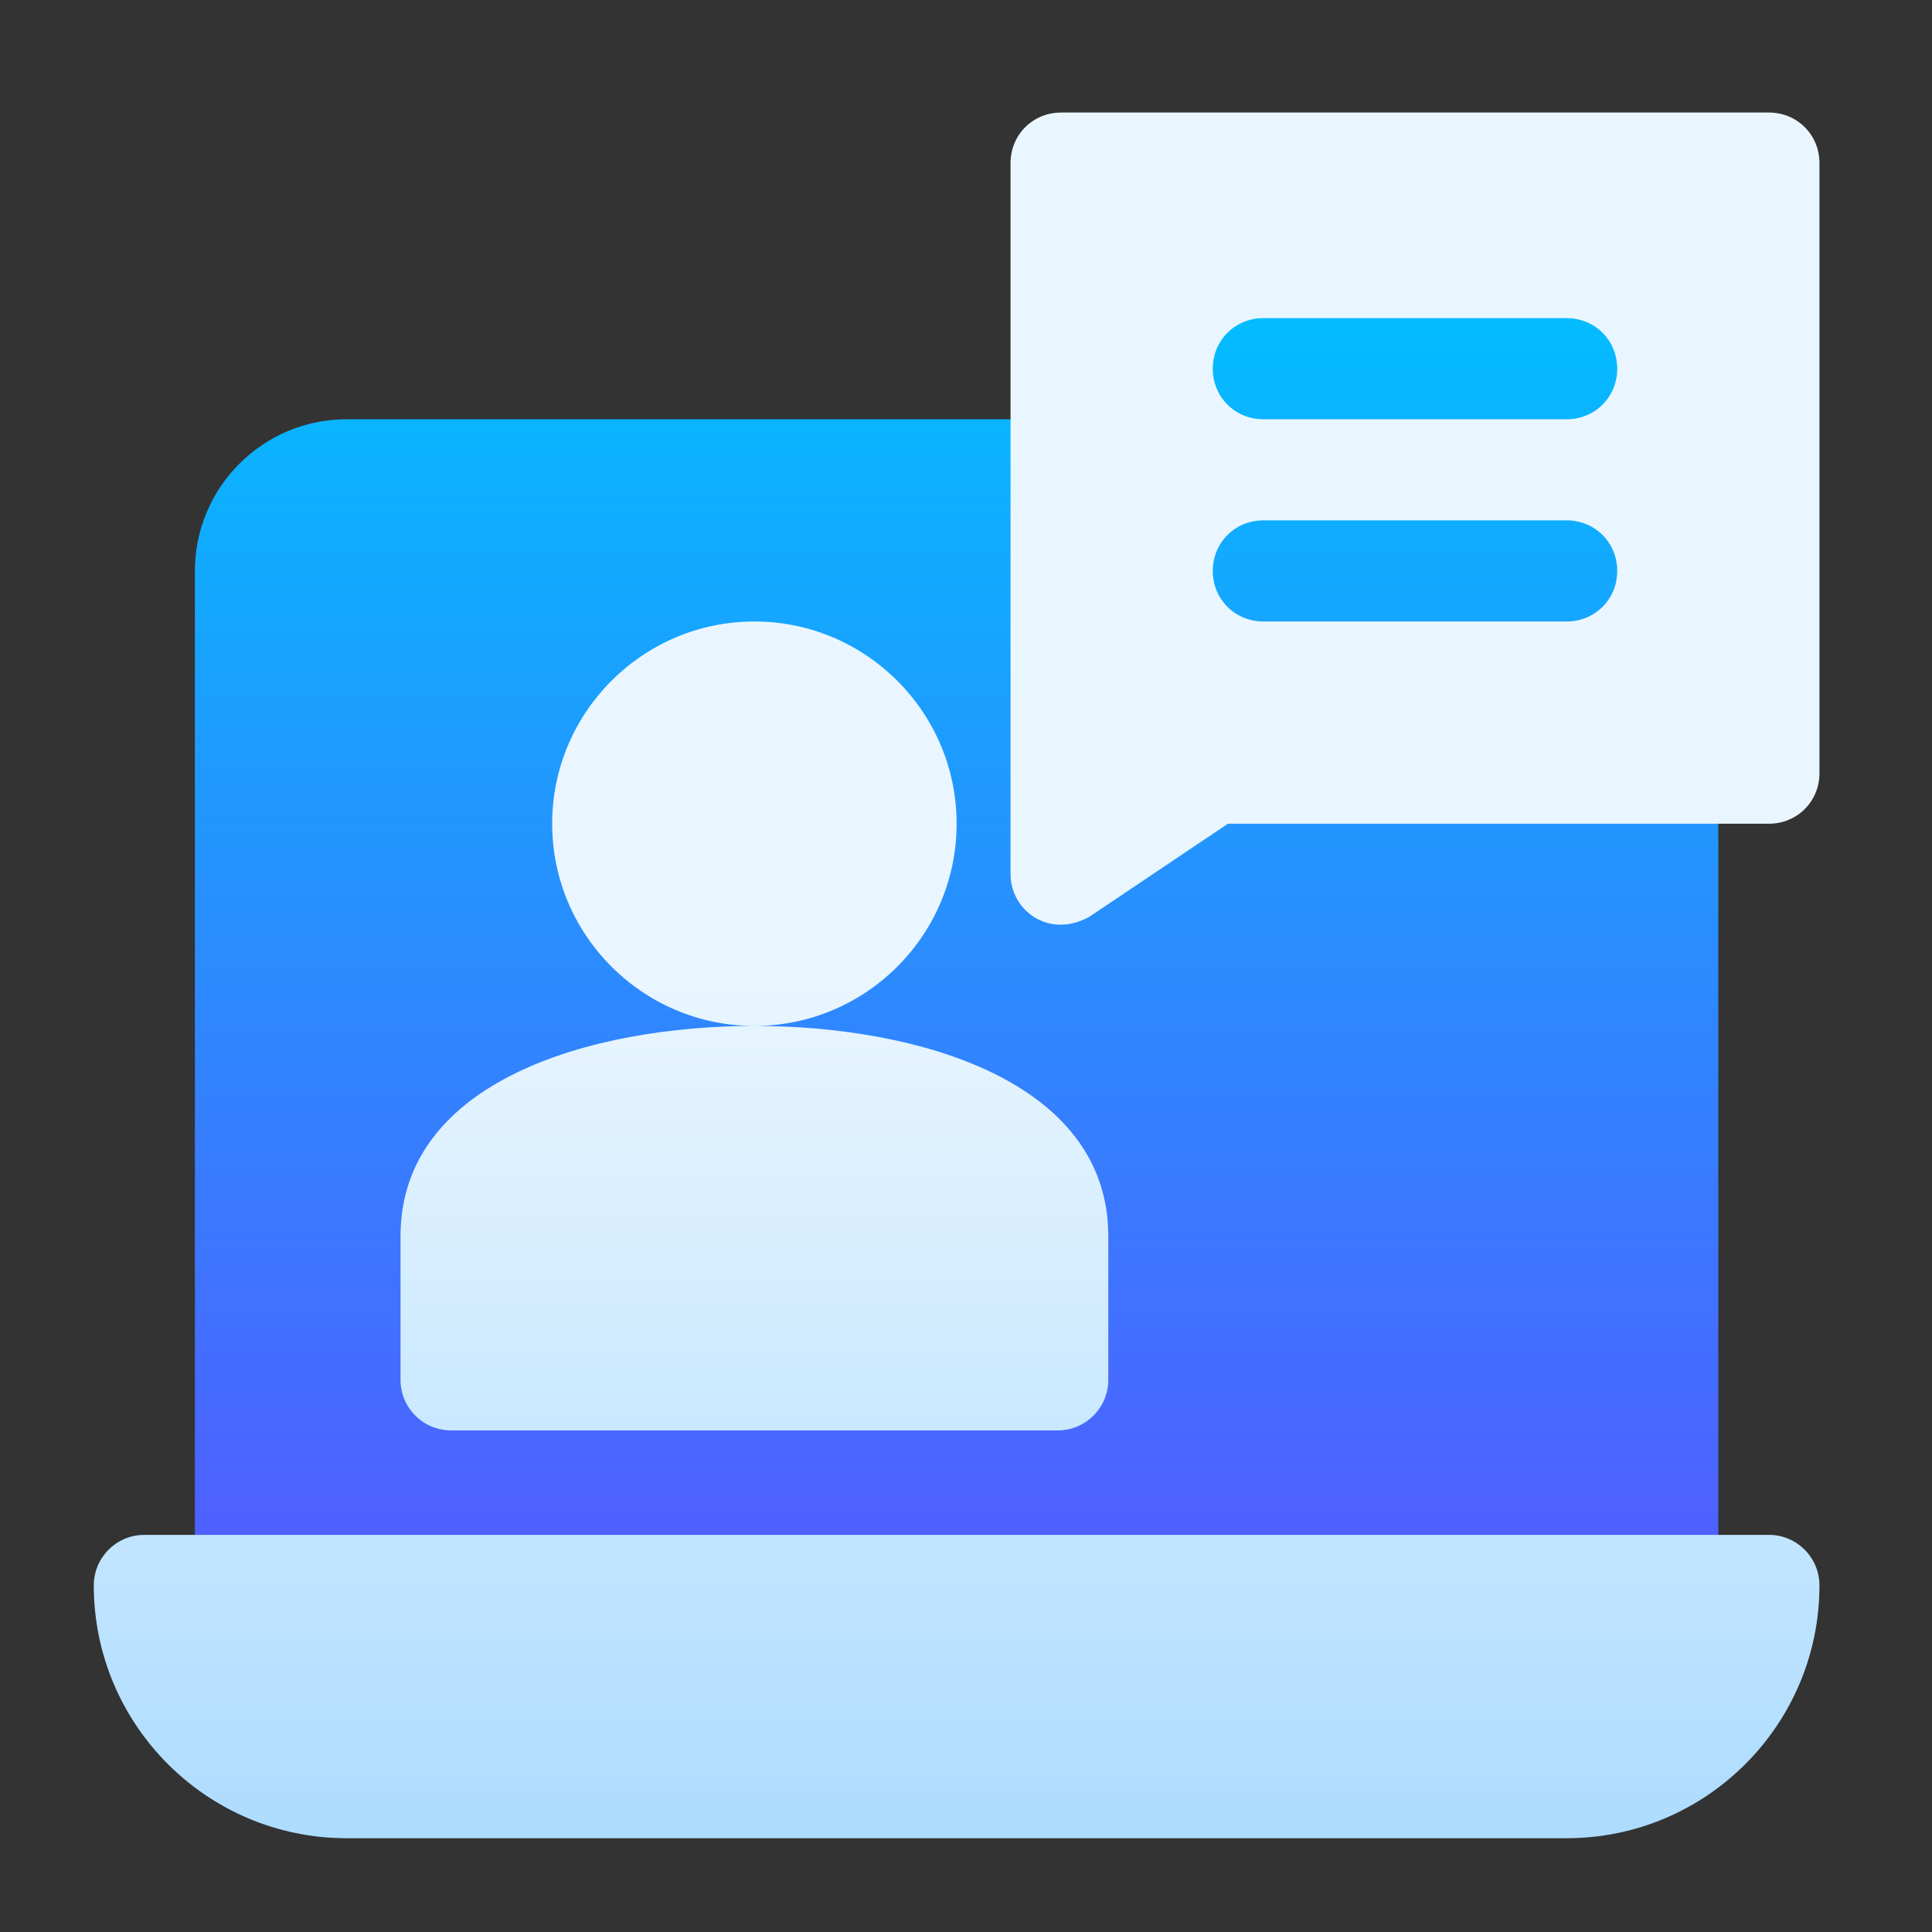
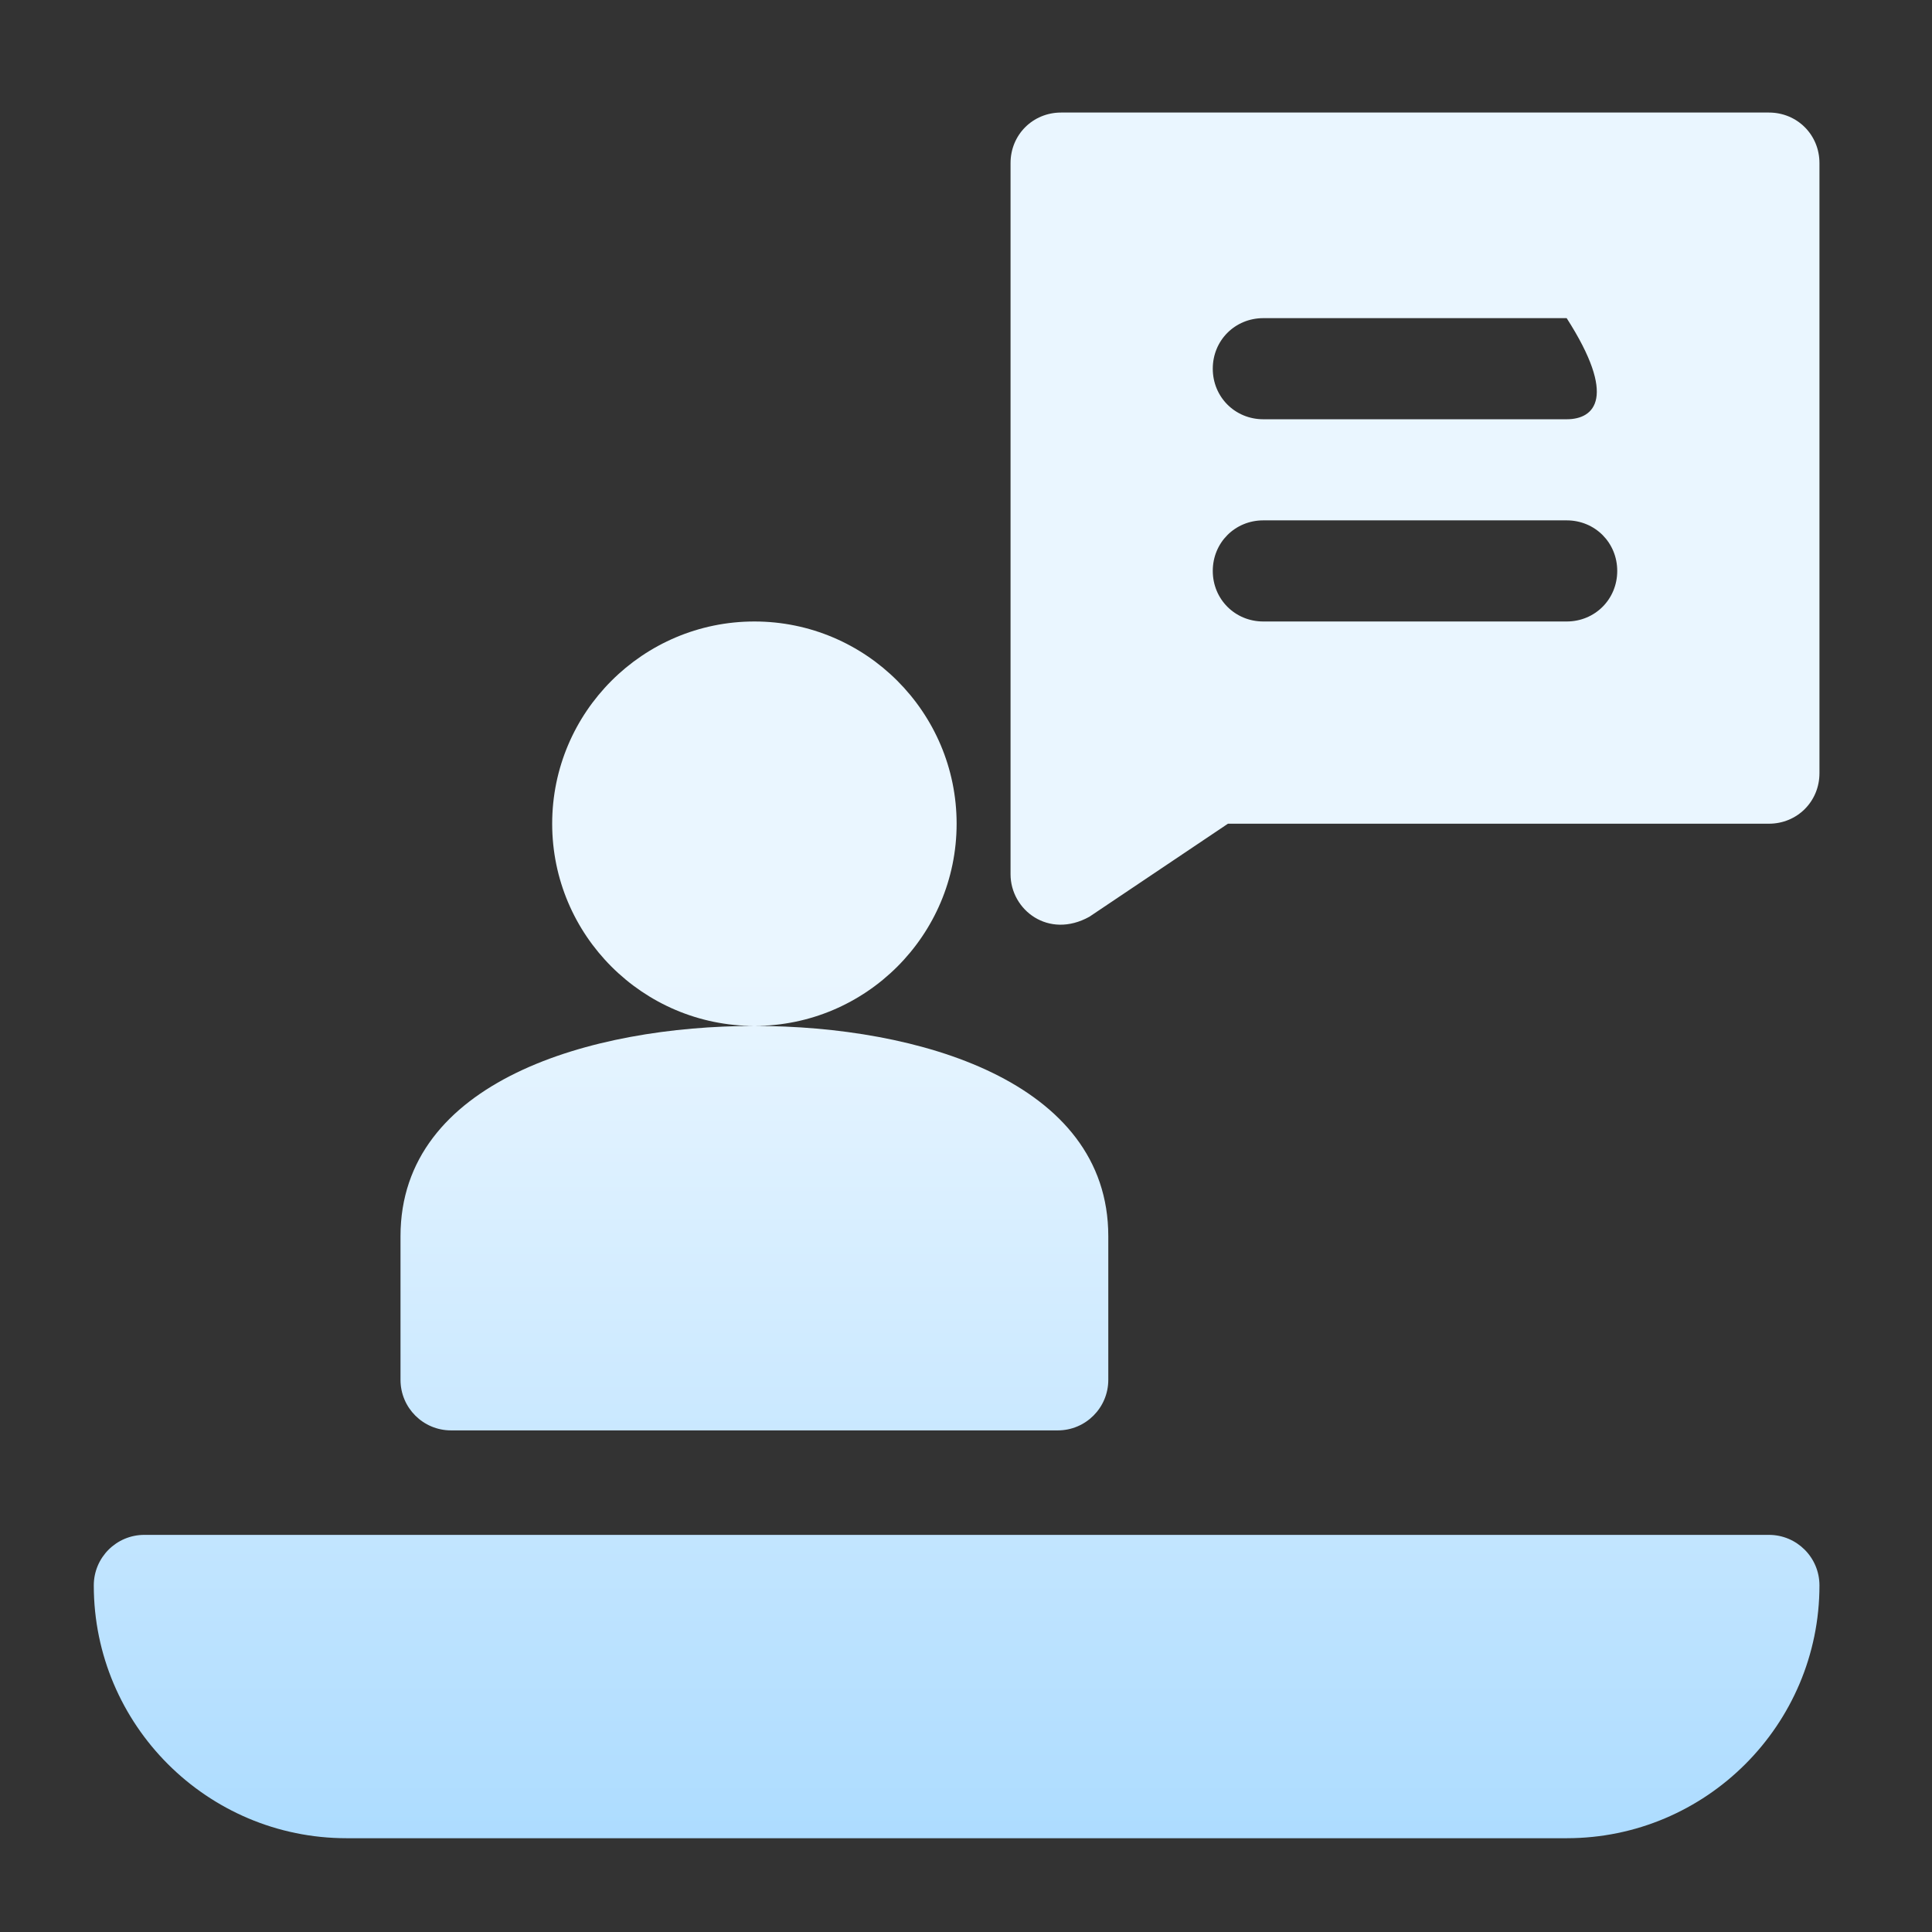
<svg xmlns="http://www.w3.org/2000/svg" width="103" height="103" viewBox="0 0 103 103" fill="none">
  <rect x="0" y="0" width="103" height="103" fill="#333333" stroke="none" />
  <g clip-path="url(#clip0_169_544)">
-     <path d="M61.961 30.438C61.961 33.459 64.33 35.828 67.352 35.828H83.523C86.545 35.828 88.914 33.459 88.914 30.438C88.914 27.416 86.545 25.047 83.523 25.047C86.545 25.047 88.914 22.678 88.914 19.656C88.914 16.635 86.545 14.266 83.523 14.266H67.352C64.33 14.266 61.961 16.635 61.961 19.656C61.961 22.678 64.33 25.047 67.352 25.047C64.33 25.047 61.961 27.416 61.961 30.438ZM88.914 38.523H64.656C64.125 38.523 63.603 38.681 63.161 38.976L59.266 41.574V25.047C59.266 23.557 58.06 22.352 56.57 22.352H18.477C14.018 22.352 10.391 25.979 10.391 30.438V84.523C10.391 86.013 11.596 87.219 13.086 87.219H88.914C90.404 87.219 91.609 86.013 91.609 84.523V41.219C91.609 39.729 90.404 38.523 88.914 38.523Z" fill="url(#paint0_linear_169_544)" />
-     <path d="M51 43.914C51 37.968 46.162 33.133 40.219 33.133C34.275 33.133 29.438 37.968 29.438 43.914C29.438 49.86 34.275 54.695 40.219 54.695C46.162 54.695 51 49.86 51 43.914ZM24.047 76.258H56.391C57.88 76.258 59.086 75.052 59.086 73.562V65.906C59.086 57.63 48.921 54.695 40.219 54.695C31.517 54.695 21.352 57.63 21.352 65.906V73.562C21.352 75.052 22.557 76.258 24.047 76.258ZM94.305 6H56.57C55.061 6 53.875 7.186 53.875 8.695V46.609C53.875 48.509 55.898 50.085 58.08 48.873L65.465 43.914H94.305C95.814 43.914 97 42.728 97 41.219V8.695C97 7.186 95.814 6 94.305 6ZM83.523 33.133H67.352C65.842 33.133 64.656 31.947 64.656 30.438C64.656 28.928 65.842 27.742 67.352 27.742H83.523C85.033 27.742 86.219 28.928 86.219 30.438C86.219 31.947 85.033 33.133 83.523 33.133ZM83.523 22.352H67.352C65.842 22.352 64.656 21.166 64.656 19.656C64.656 18.147 65.842 16.961 67.352 16.961H83.523C85.033 16.961 86.219 18.147 86.219 19.656C86.219 21.166 85.033 22.352 83.523 22.352ZM94.305 81.828H7.695C6.206 81.828 5 83.034 5 84.523C5 91.954 11.043 98 18.477 98H83.523C90.957 98 97 91.954 97 84.523C97 83.034 95.794 81.828 94.305 81.828Z" fill="url(#paint1_linear_169_544)" />
+     <path d="M51 43.914C51 37.968 46.162 33.133 40.219 33.133C34.275 33.133 29.438 37.968 29.438 43.914C29.438 49.86 34.275 54.695 40.219 54.695C46.162 54.695 51 49.86 51 43.914ZM24.047 76.258H56.391C57.88 76.258 59.086 75.052 59.086 73.562V65.906C59.086 57.63 48.921 54.695 40.219 54.695C31.517 54.695 21.352 57.63 21.352 65.906V73.562C21.352 75.052 22.557 76.258 24.047 76.258ZM94.305 6H56.57C55.061 6 53.875 7.186 53.875 8.695V46.609C53.875 48.509 55.898 50.085 58.08 48.873L65.465 43.914H94.305C95.814 43.914 97 42.728 97 41.219V8.695C97 7.186 95.814 6 94.305 6ZM83.523 33.133H67.352C65.842 33.133 64.656 31.947 64.656 30.438C64.656 28.928 65.842 27.742 67.352 27.742H83.523C85.033 27.742 86.219 28.928 86.219 30.438C86.219 31.947 85.033 33.133 83.523 33.133ZM83.523 22.352H67.352C65.842 22.352 64.656 21.166 64.656 19.656C64.656 18.147 65.842 16.961 67.352 16.961H83.523C86.219 21.166 85.033 22.352 83.523 22.352ZM94.305 81.828H7.695C6.206 81.828 5 83.034 5 84.523C5 91.954 11.043 98 18.477 98H83.523C90.957 98 97 91.954 97 84.523C97 83.034 95.794 81.828 94.305 81.828Z" fill="url(#paint1_linear_169_544)" />
  </g>
  <defs>
    <linearGradient id="paint0_linear_169_544" x1="51" y1="87.219" x2="51" y2="14.266" gradientUnits="userSpaceOnUse">
      <stop stop-color="#5558FF" />
      <stop offset="1" stop-color="#00C0FF" />
    </linearGradient>
    <linearGradient id="paint1_linear_169_544" x1="51" y1="98" x2="51" y2="6" gradientUnits="userSpaceOnUse">
      <stop stop-color="#ADDCFF" />
      <stop offset="0.503" stop-color="#EAF6FF" />
      <stop offset="1" stop-color="#EAF6FF" />
    </linearGradient>
    <clipPath id="clip0_169_544">
      <rect width="92" height="92" fill="white" transform="translate(5 6)" />
    </clipPath>
  </defs>
</svg>